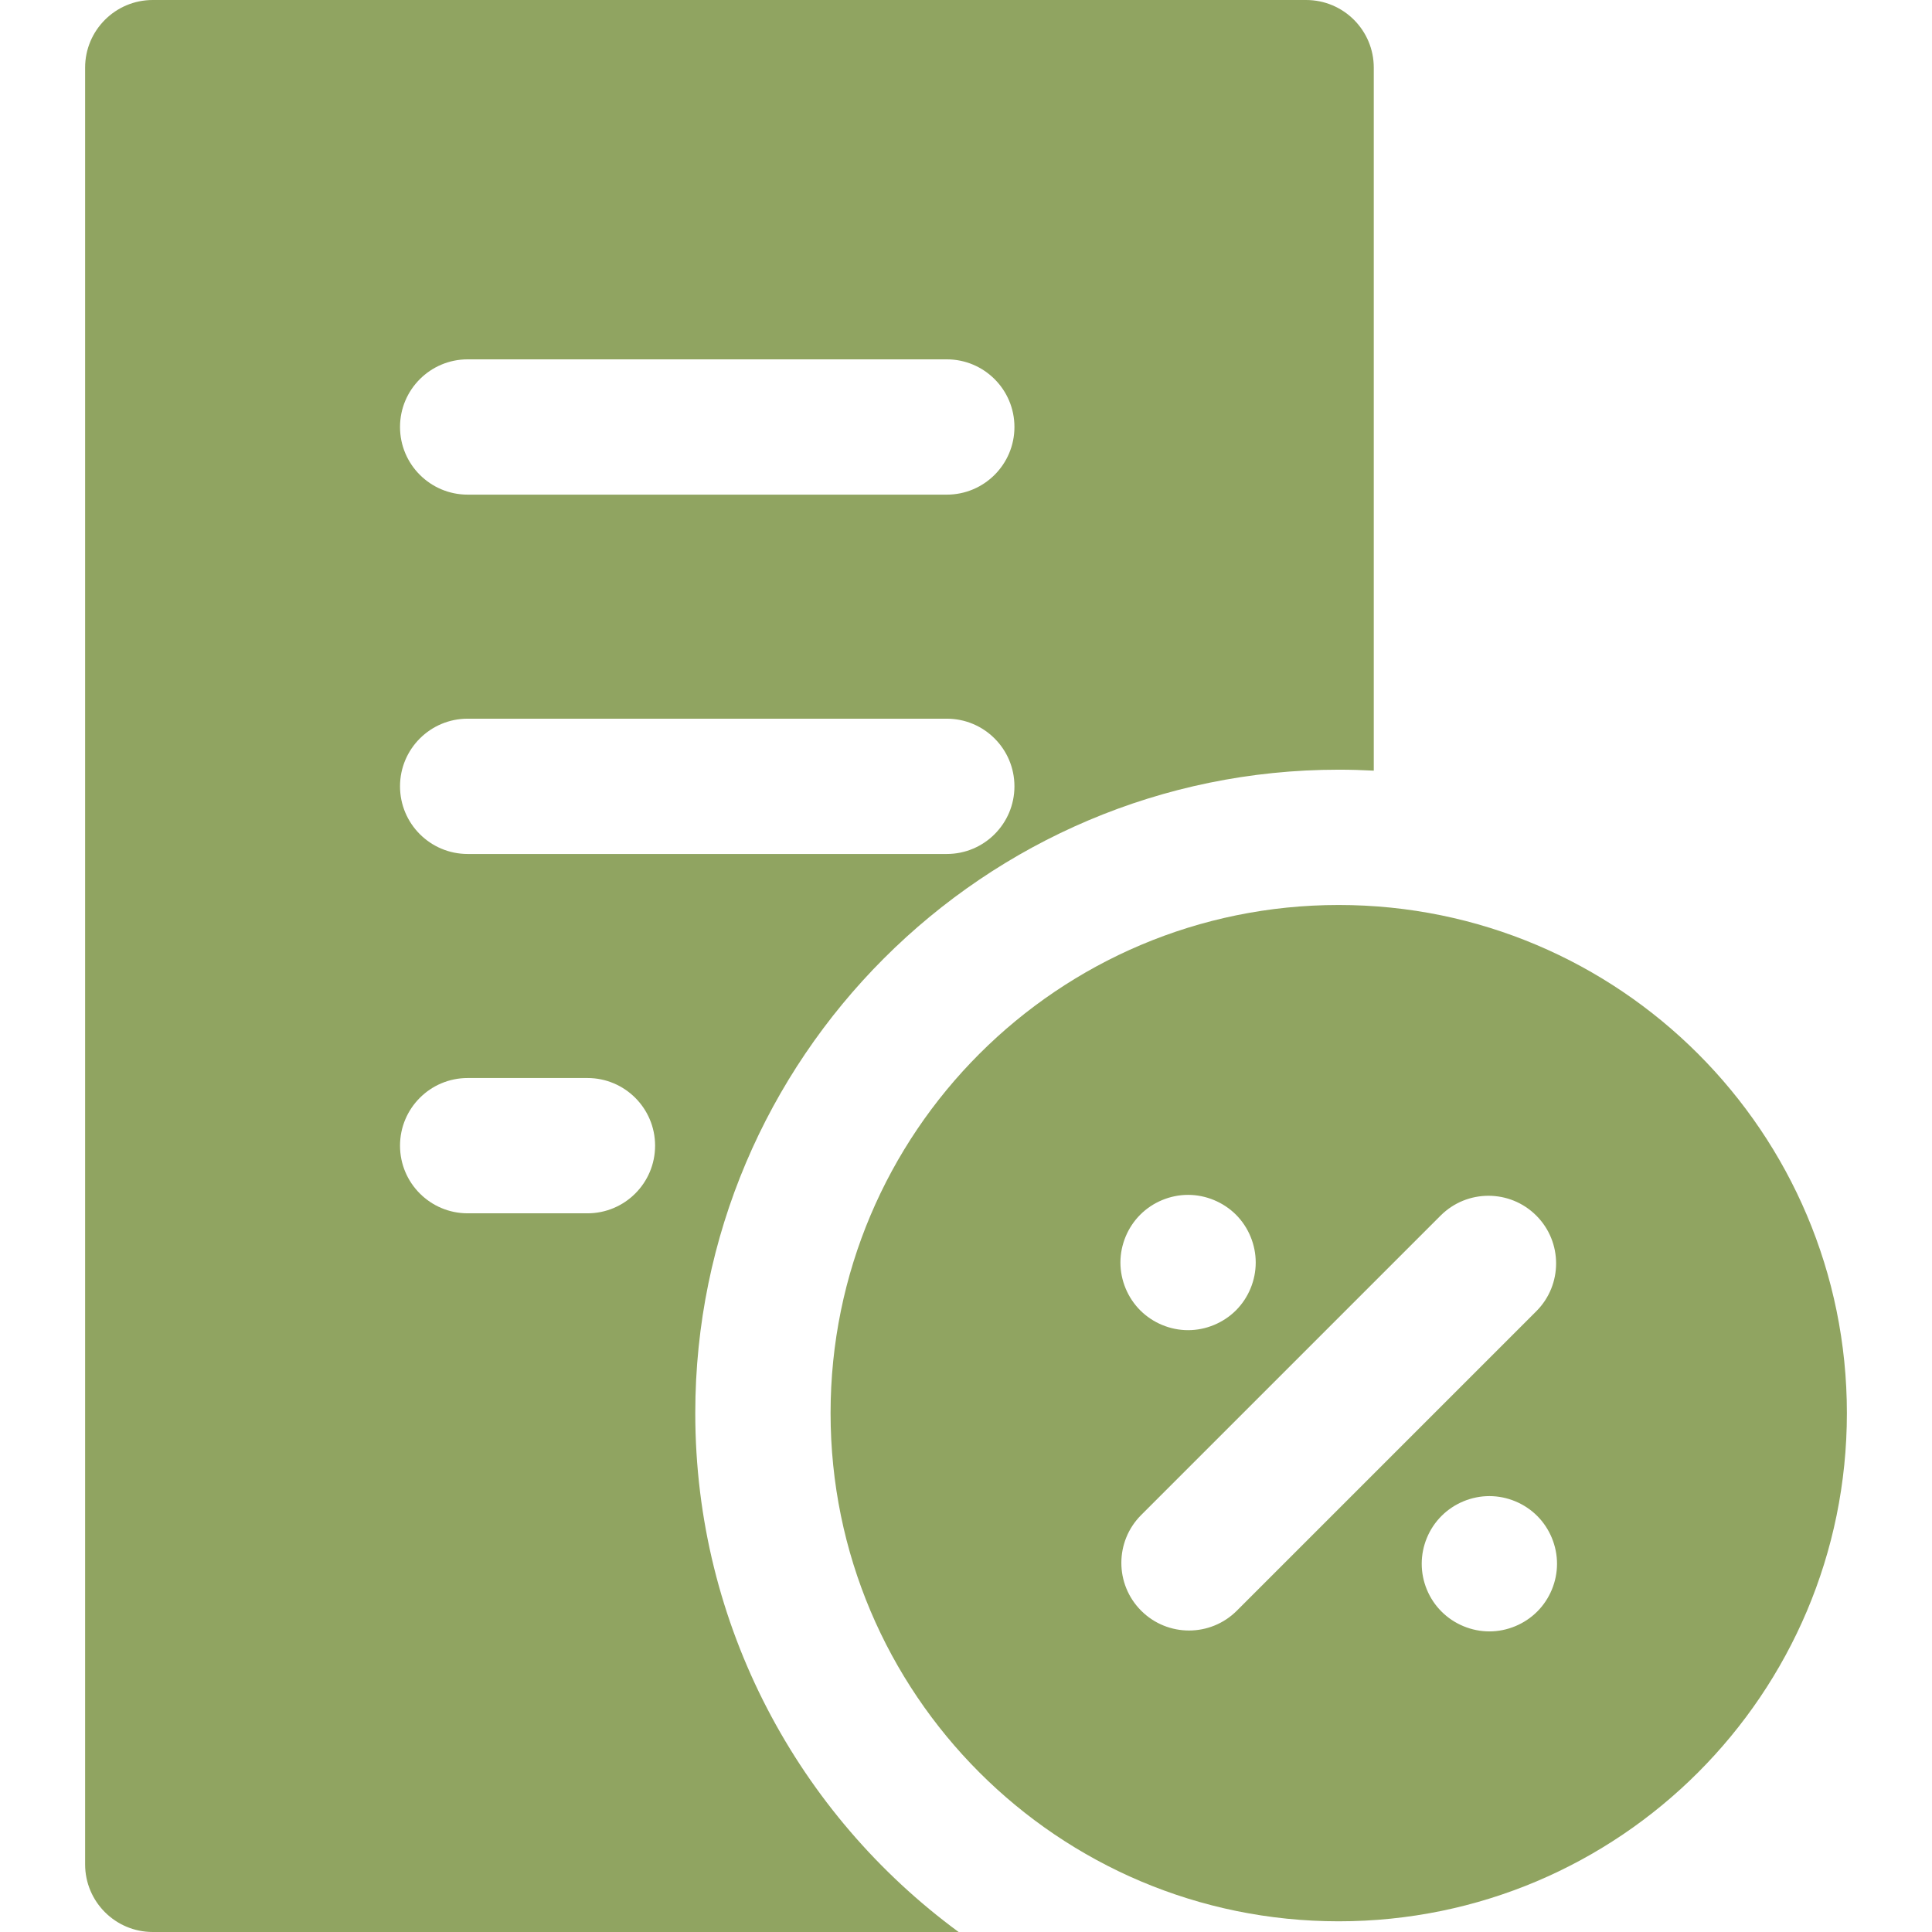
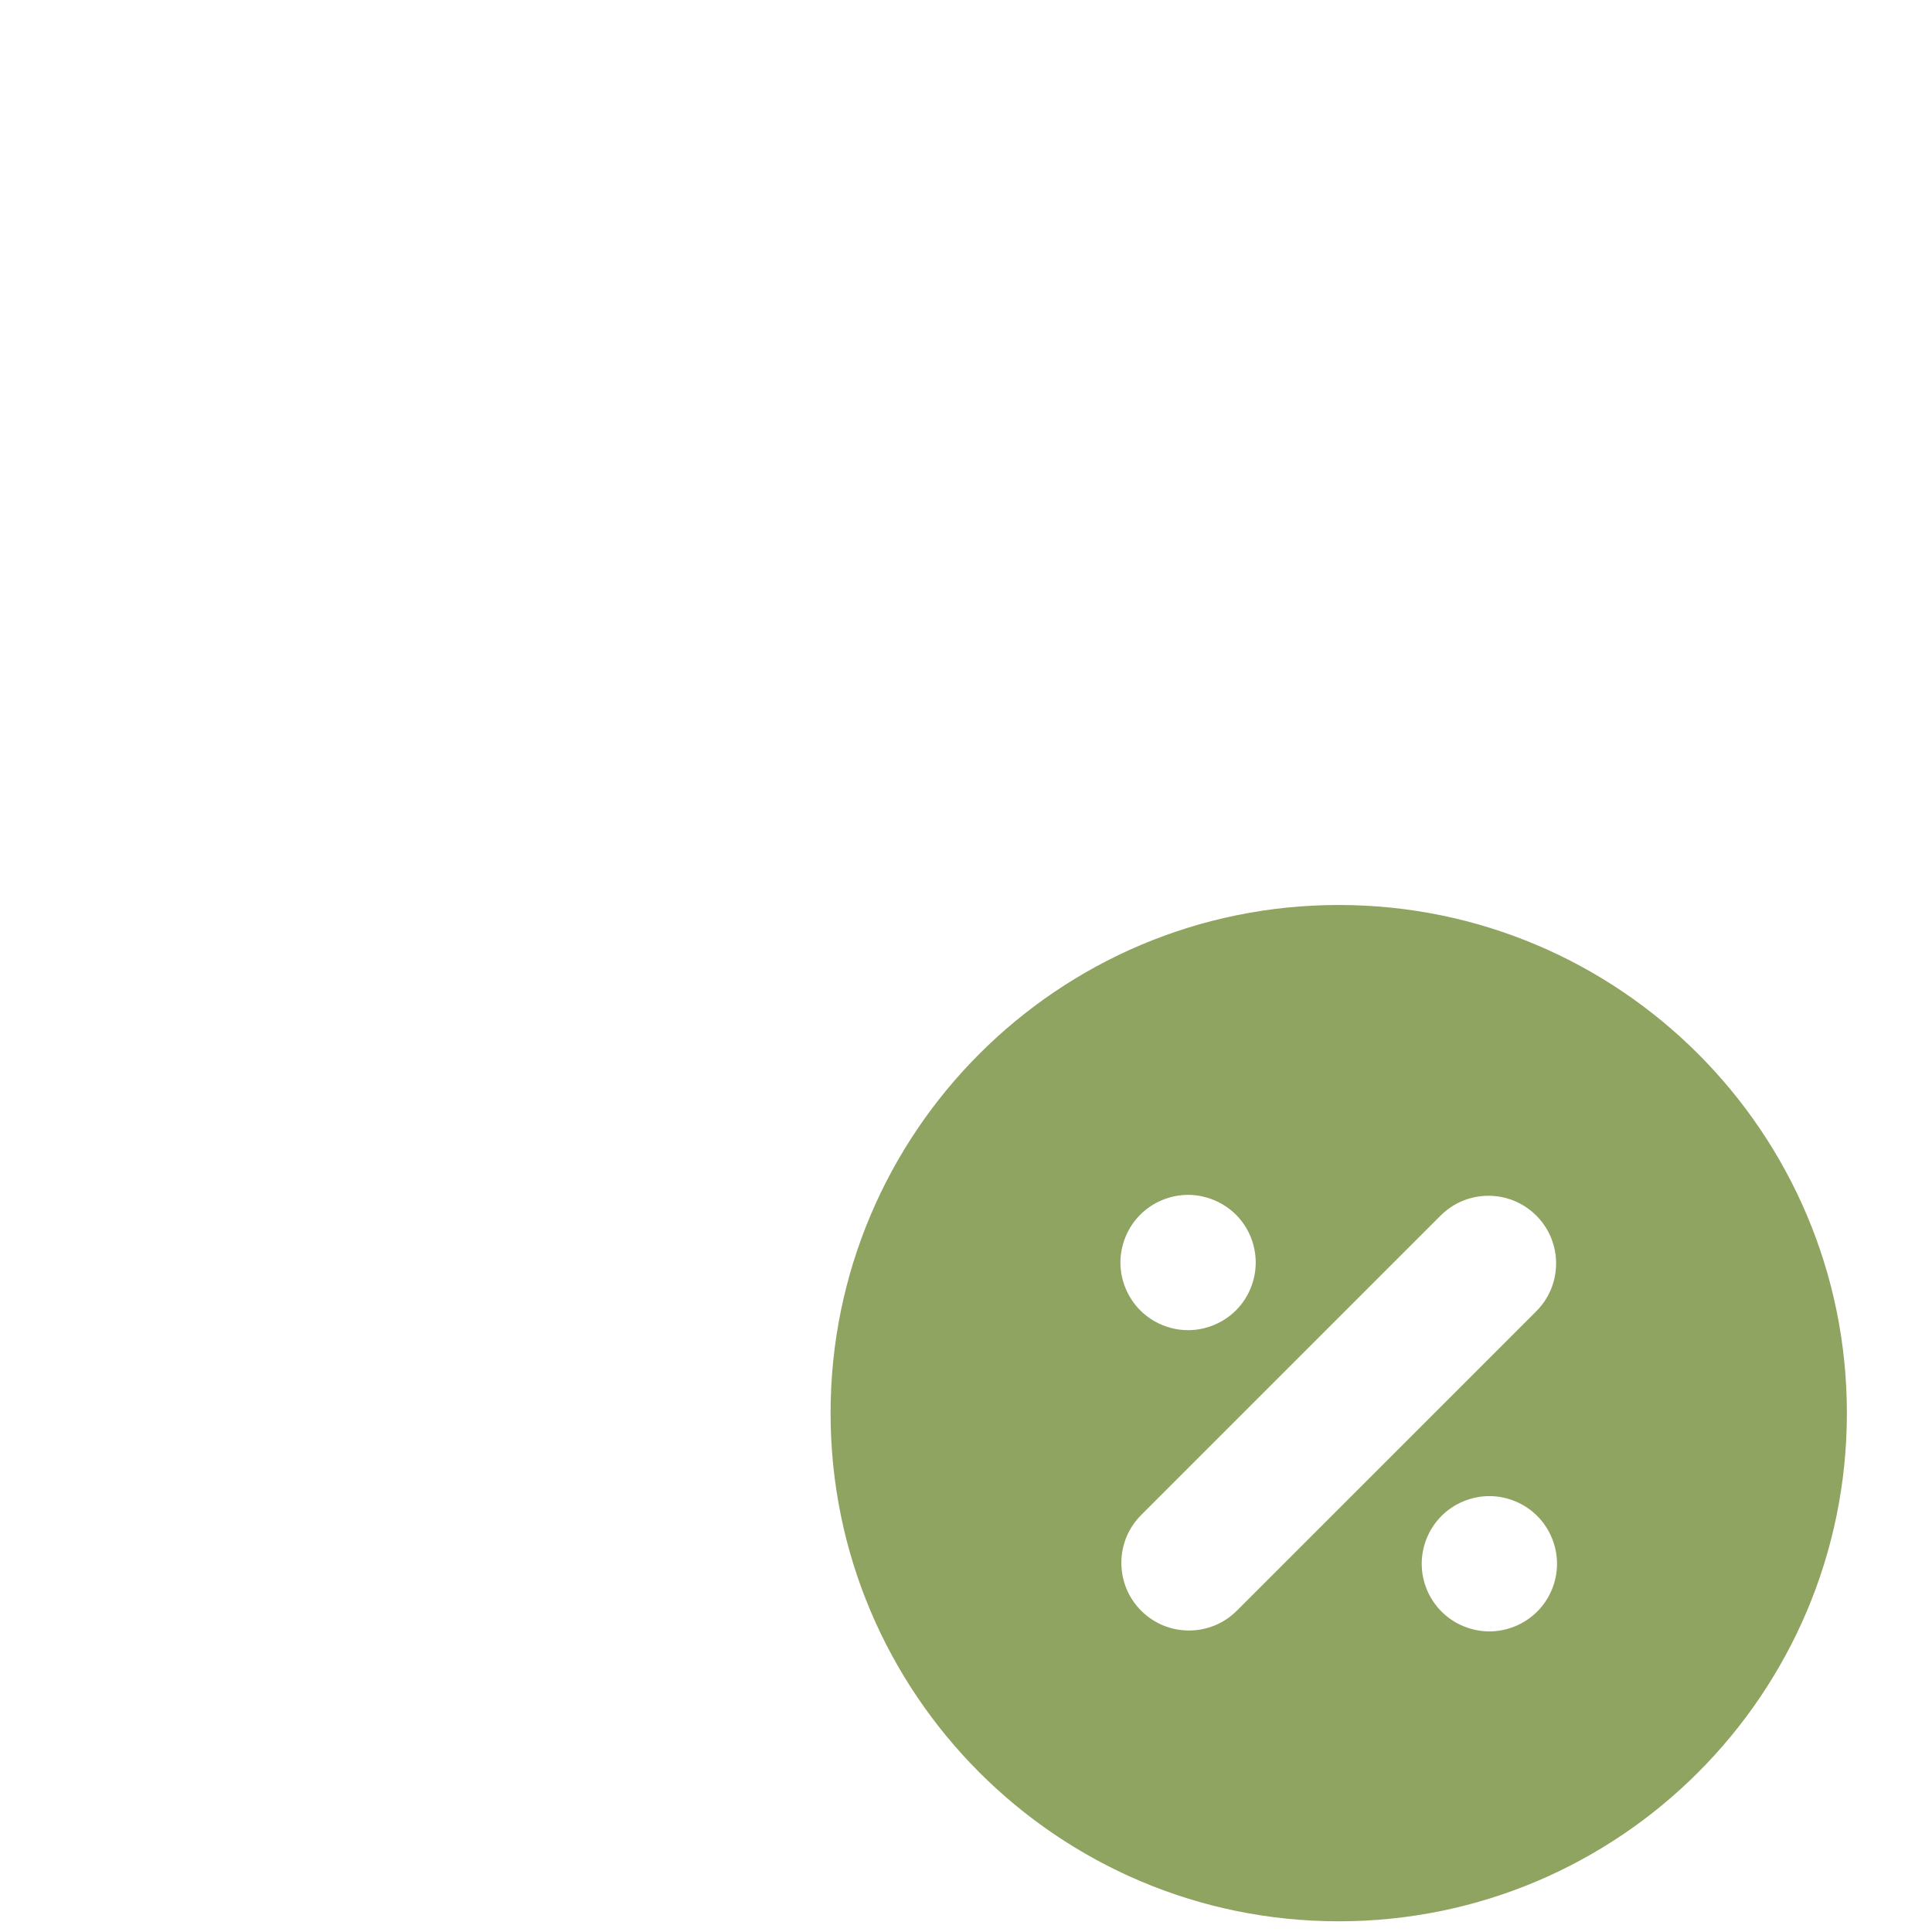
<svg xmlns="http://www.w3.org/2000/svg" version="1.1" id="Capa_1" x="0px" y="0px" viewBox="0 0 297 297" style="enable-background:new 0 0 297 297;" xml:space="preserve" width="512px" height="512px" class="">
  <g>
    <g>
      <path d="M127.681,217.238c0,43.143,34.975,78.118,78.118,78.118c43.143,0,78.117-34.974,78.117-78.118   s-34.974-78.117-78.117-78.117C162.655,139.121,127.681,174.095,127.681,217.238z M175.286,186.73   c1.934-1.934,4.617-3.047,7.352-3.047c2.735,0,5.418,1.113,7.363,3.047c1.935,1.935,3.037,4.618,3.037,7.353   c0,2.735-1.102,5.418-3.037,7.353c-1.945,1.934-4.617,3.047-7.363,3.047c-2.735,0-5.418-1.113-7.352-3.047   c-1.935-1.935-3.048-4.618-3.048-7.353C172.238,191.348,173.351,188.665,175.286,186.73z M236.309,247.743   c-1.935,1.935-4.618,3.048-7.353,3.048c-2.735,0-5.418-1.113-7.352-3.048c-1.945-1.934-3.048-4.607-3.048-7.352   c0-2.736,1.103-5.418,3.048-7.353c1.934-1.935,4.617-3.047,7.352-3.047c2.735,0,5.418,1.112,7.353,3.047   c1.935,1.935,3.047,4.617,3.047,7.353C239.356,243.137,238.244,245.81,236.309,247.743z M236.169,186.867   c4.061,4.061,4.061,10.646,0,14.707l-46.033,46.033c-2.031,2.03-4.692,3.046-7.354,3.046c-2.662,0-5.323-1.015-7.354-3.046   c-4.061-4.061-4.061-10.646,0-14.707l46.033-46.033C225.524,182.807,232.107,182.807,236.169,186.867z" data-original="#000000" class="active-path" data-old_color="#90a461" fill="#90a461" />
-       <path d="M106.882,217.238c0-54.542,44.374-98.916,98.916-98.916c1.808,0,3.604,0.052,5.388,0.148V10.399   C211.186,4.656,206.53,0,200.787,0H23.484c-5.743,0-10.399,4.656-10.399,10.399v276.201c0,5.743,4.656,10.399,10.399,10.399   h123.884C122.837,278.981,106.882,249.94,106.882,217.238z M71.893,55.241h73.654c5.743,0,10.399,4.656,10.399,10.399   s-4.656,10.399-10.399,10.399H71.893c-5.743,0-10.399-4.656-10.399-10.399S66.15,55.241,71.893,55.241z M71.893,110.481h73.654   c5.743,0,10.399,4.656,10.399,10.399c0,5.743-4.656,10.399-10.399,10.399H71.893c-5.743,0-10.399-4.656-10.399-10.399   C61.493,115.137,66.15,110.481,71.893,110.481z M90.306,186.519H71.893c-5.743,0-10.399-4.656-10.399-10.399   c0-5.743,4.656-10.399,10.399-10.399h18.413c5.743,0,10.399,4.656,10.399,10.399C100.705,181.863,96.049,186.519,90.306,186.519z" data-original="#000000" class="active-path" data-old_color="#90a461" fill="#90a461" />
    </g>
  </g>
</svg>